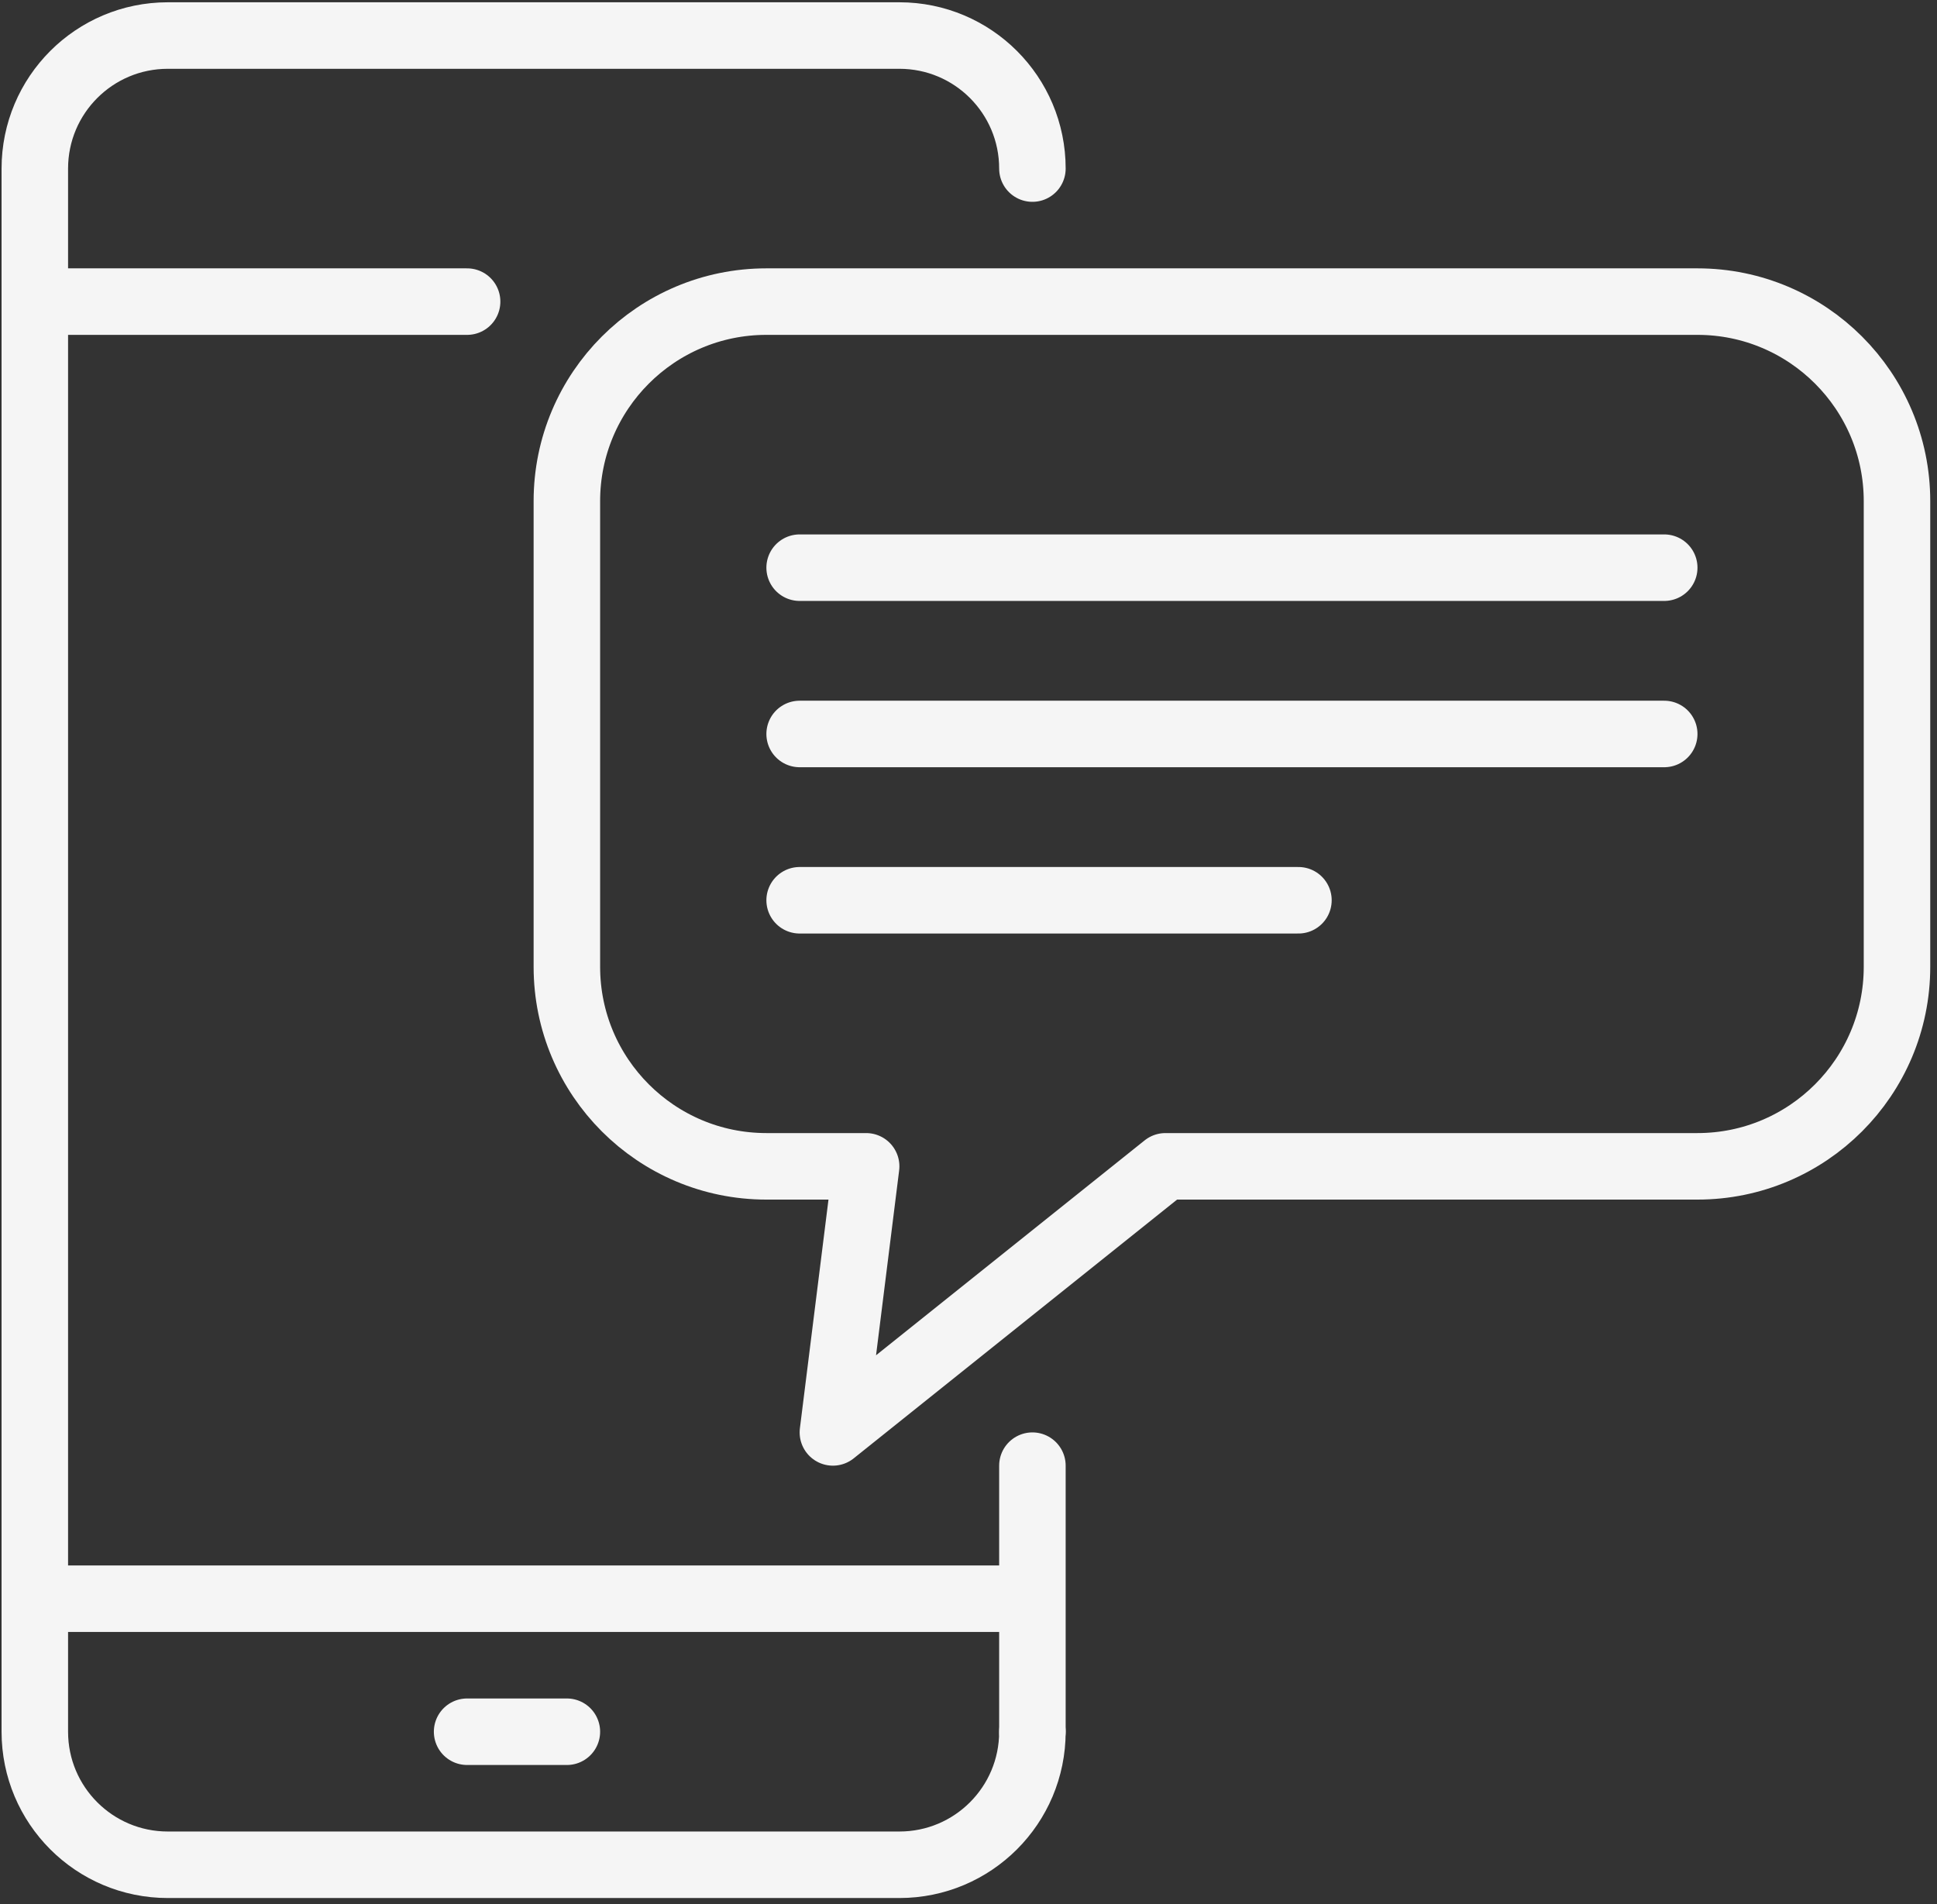
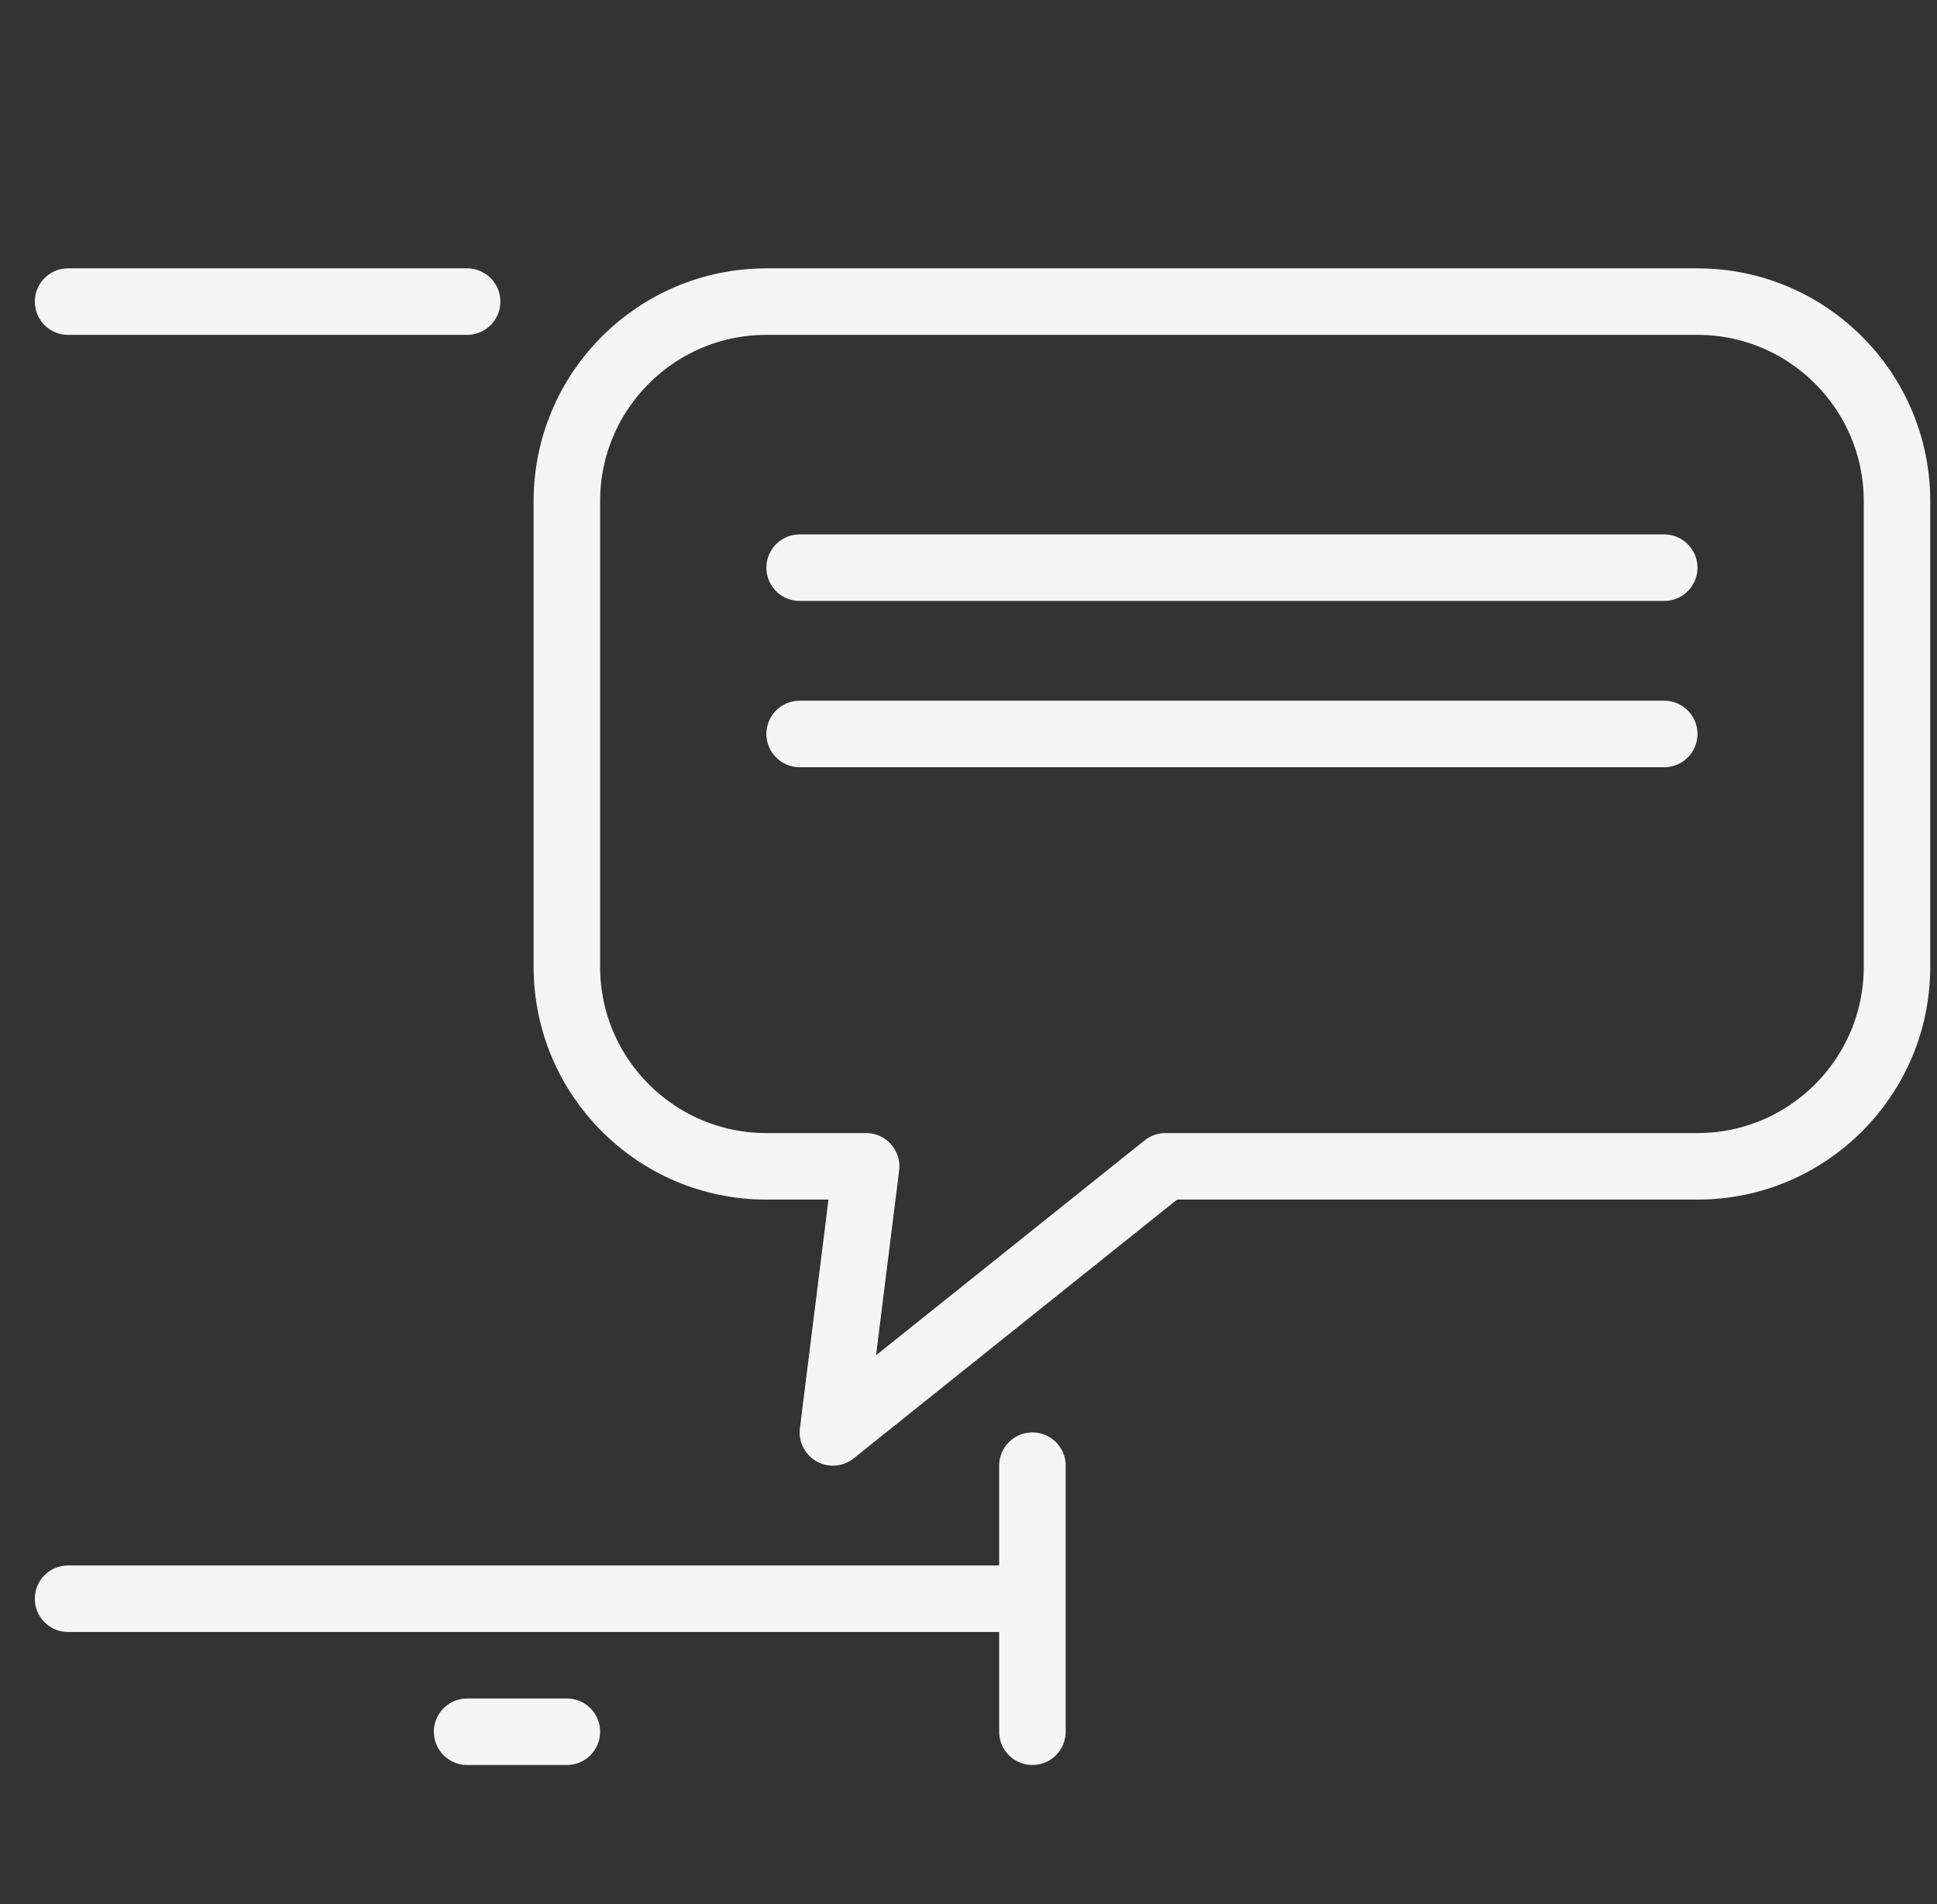
<svg xmlns="http://www.w3.org/2000/svg" width="233" height="229" viewBox="0 0 233 229" fill="none">
  <rect x="0" y="0" width="233" height="229" fill="#333333" stroke="none" />
  <g id="Group 86">
    <path id="Vector" d="M228.188 116.274C228.188 129.524 217.438 140.274 204.188 140.274H156.188H140.188L100.188 172.274L104.188 140.274H92.188C78.938 140.274 68.188 129.524 68.188 116.274V60.274C68.188 47.024 78.938 36.274 92.188 36.274H204.188C217.438 36.274 228.188 47.024 228.188 60.274V116.274Z" stroke="#F5F5F5" stroke-width="8" stroke-linecap="round" stroke-linejoin="round" />
-     <path id="Vector_2" d="M124.188 208.274C124.188 217.114 117.028 224.274 108.188 224.274H20.188C11.348 224.274 4.188 217.114 4.188 208.274V20.274C4.188 11.434 11.348 4.274 20.188 4.274H108.188C117.028 4.274 124.188 11.434 124.188 20.274" stroke="#F5F5F5" stroke-width="8" stroke-linecap="round" stroke-linejoin="round" />
    <path id="Vector_3" d="M8.188 36.274H56.188" stroke="#F5F5F5" stroke-width="8" stroke-linecap="round" stroke-linejoin="round" />
    <path id="Vector_4" d="M8.188 192.274H120.188" stroke="#F5F5F5" stroke-width="8" stroke-linecap="round" stroke-linejoin="round" />
    <path id="Vector_5" d="M56.188 208.274H68.188" stroke="#F5F5F5" stroke-width="8" stroke-linecap="round" stroke-linejoin="round" />
    <path id="Vector_6" d="M124.188 208.274V176.274" stroke="#F5F5F5" stroke-width="8" stroke-linecap="round" stroke-linejoin="round" />
    <path id="Vector_7" d="M96.188 68.274H200.188" stroke="#F5F5F5" stroke-width="8" stroke-linecap="round" stroke-linejoin="round" />
    <path id="Vector_8" d="M96.188 88.274H200.188" stroke="#F5F5F5" stroke-width="8" stroke-linecap="round" stroke-linejoin="round" />
-     <path id="Vector_9" d="M96.188 108.274H156.188" stroke="#F5F5F5" stroke-width="8" stroke-linecap="round" stroke-linejoin="round" />
  </g>
</svg>